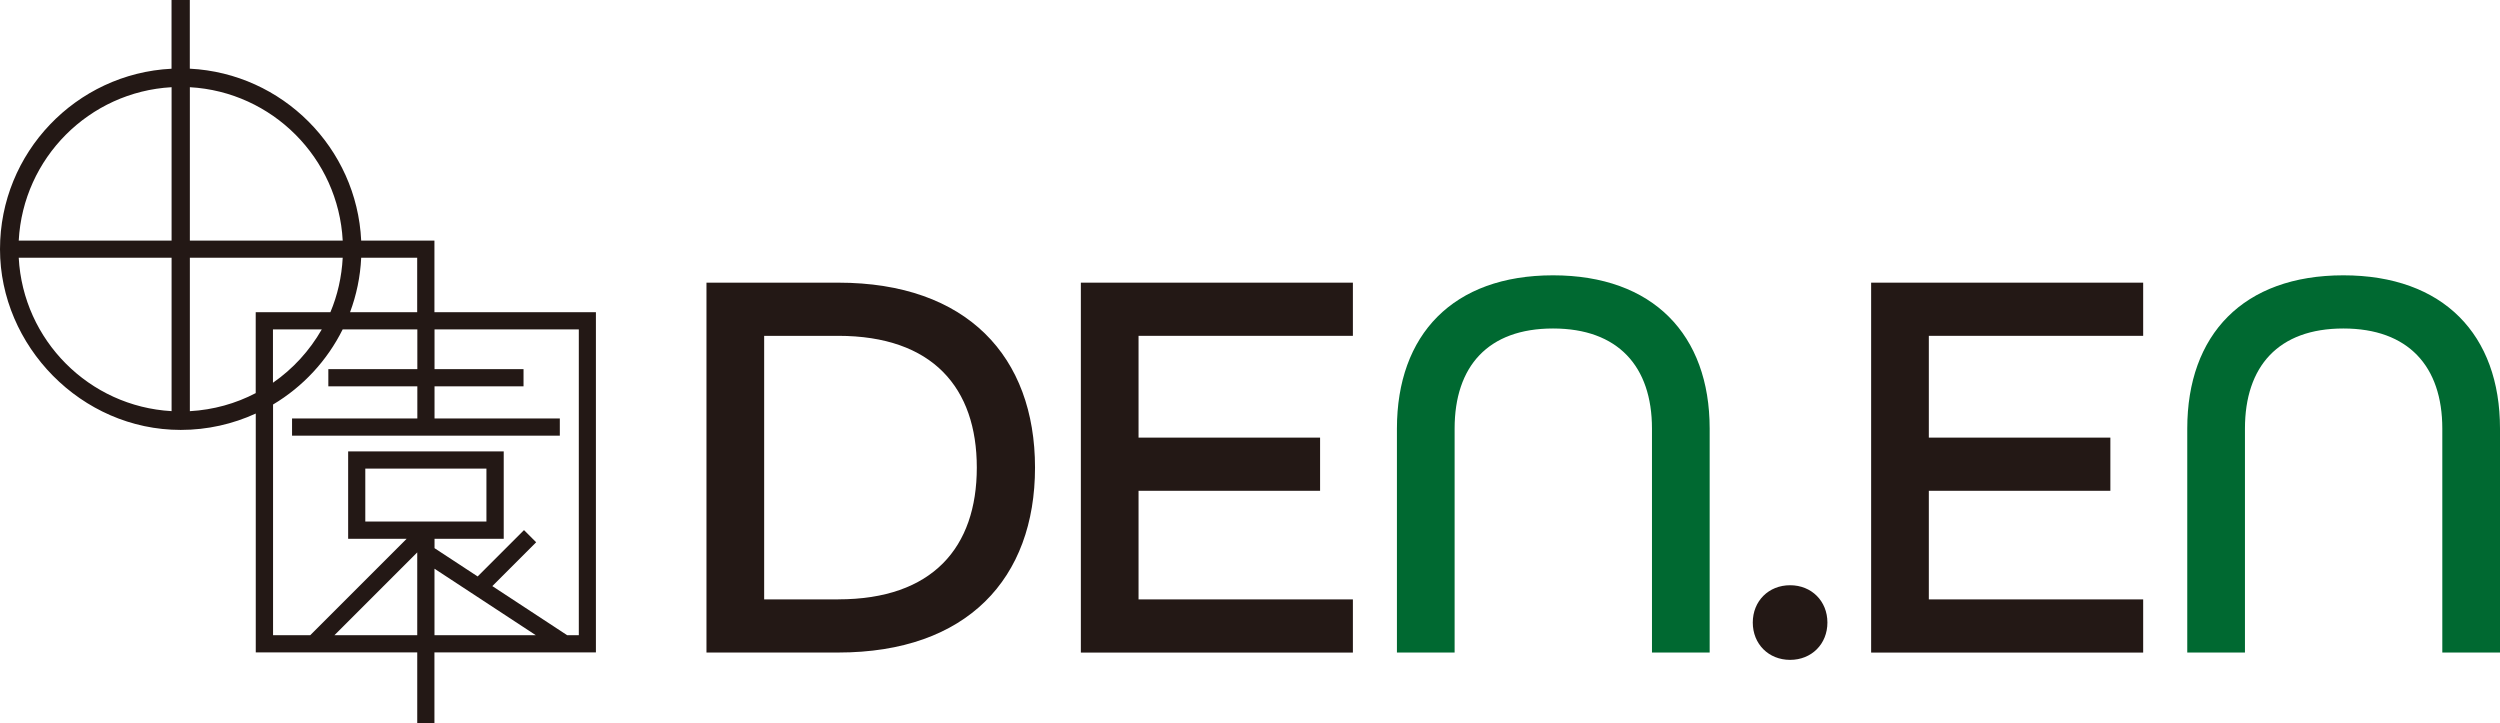
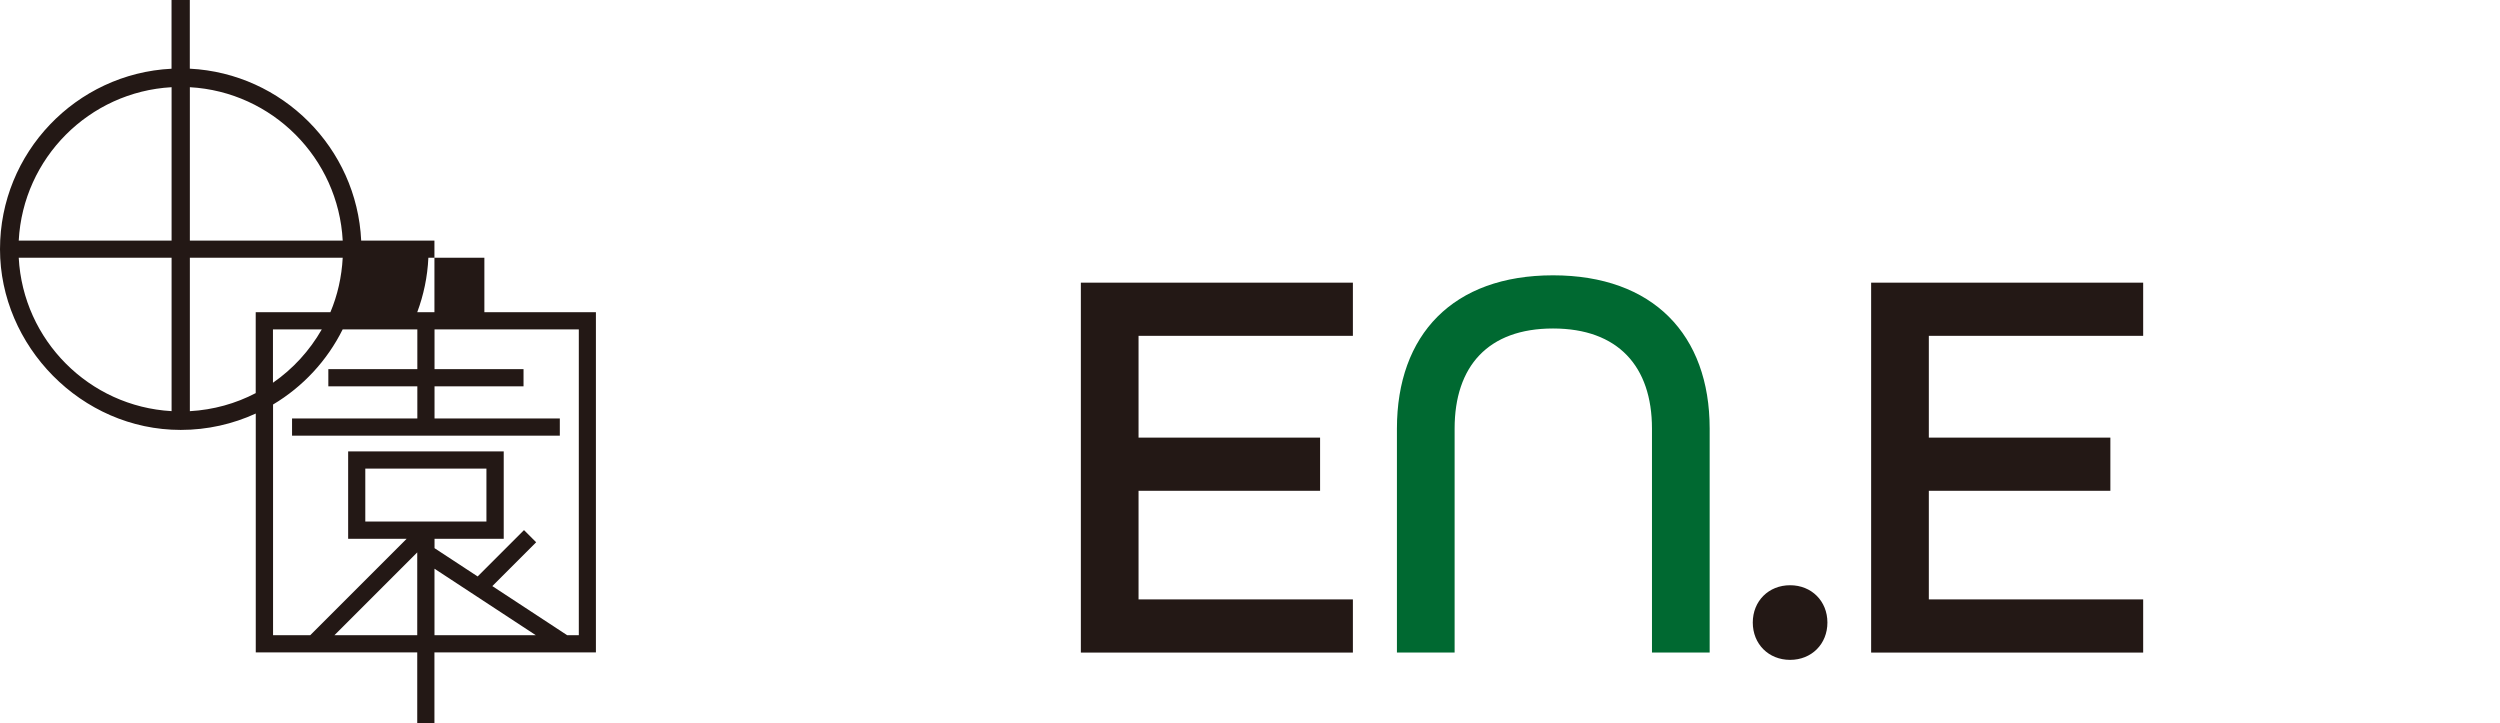
<svg xmlns="http://www.w3.org/2000/svg" id="_レイヤー_2" data-name="レイヤー 2" viewBox="0 0 487.07 140.89">
  <defs>
    <style>
      .cls-1 {
        fill: #006931;
      }

      .cls-2 {
        fill: #231815;
      }
    </style>
  </defs>
  <g id="base">
    <g>
-       <path class="cls-2" d="M116.1,60.83h-31.46v-13.96h-14.27c-.85-18.05-15.35-32.58-33.39-33.49V0h-3.56V13.39C14.84,14.32,0,29.73,0,48.55s15.79,35.21,35.21,35.21c5.21,0,10.16-1.15,14.62-3.19v46.54h31.46v13.78h3.35v-13.78s31.46,0,31.46,0V60.83Zm-34.81,0h-13.09c1.24-3.33,2-6.89,2.17-10.61h10.91v10.61Zm-14.52-13.96h-29.78V16.99c16.06,.9,28.93,13.81,29.78,29.88ZM33.43,16.99v29.88H3.65c.85-16.08,13.72-28.98,29.78-29.88ZM3.65,50.22h29.78v29.88c-16.06-.9-28.93-13.81-29.78-29.88Zm33.34,29.88v-29.88h29.78c-.2,3.74-1.01,7.32-2.4,10.61h-14.55v15.76c-3.88,2.03-8.23,3.26-12.84,3.52Zm25.7-15.92c-2.36,4.13-5.61,7.69-9.51,10.39v-10.39h9.51Zm2.47,59.57l16.13-16.13v16.13s-16.13,0-16.13,0Zm6.01-22.14v-10.31h23.6v10.31h-23.6Zm13.48,9.19l19.73,12.95h-19.73v-12.95Zm28.11,12.95h-2.27l-14.57-9.56,8.54-8.54-2.37-2.37-9.03,9.03-8.4-5.51v-1.83s13.48,0,13.48,0v-17.02h-30.31v17.02h11.4l-18.79,18.79h-7.24v-44.95c5.81-3.46,10.54-8.55,13.56-14.63h14.55v7.74h-17.34v3.35h17.34v6.26h-24.41v3.35h52.17v-3.35h-24.41v-6.26h17.34v-3.35h-17.34v-7.74h28.11v59.57Z" />
+       <path class="cls-2" d="M116.1,60.83h-31.46v-13.96h-14.27c-.85-18.05-15.35-32.58-33.39-33.49V0h-3.56V13.39C14.84,14.32,0,29.73,0,48.55s15.79,35.21,35.21,35.21c5.21,0,10.16-1.15,14.62-3.19v46.54h31.46v13.78h3.35v-13.78s31.46,0,31.46,0V60.83Zm-34.81,0c1.24-3.33,2-6.89,2.17-10.61h10.91v10.61Zm-14.52-13.96h-29.78V16.99c16.06,.9,28.93,13.81,29.78,29.88ZM33.43,16.99v29.88H3.65c.85-16.08,13.72-28.98,29.78-29.88ZM3.65,50.22h29.78v29.88c-16.06-.9-28.93-13.81-29.78-29.88Zm33.34,29.88v-29.88h29.78c-.2,3.74-1.01,7.32-2.4,10.61h-14.55v15.76c-3.88,2.03-8.23,3.26-12.84,3.52Zm25.7-15.92c-2.36,4.13-5.61,7.69-9.51,10.39v-10.39h9.51Zm2.47,59.57l16.13-16.13v16.13s-16.13,0-16.13,0Zm6.01-22.14v-10.31h23.6v10.31h-23.6Zm13.48,9.19l19.73,12.95h-19.73v-12.95Zm28.11,12.95h-2.27l-14.57-9.56,8.54-8.54-2.37-2.37-9.03,9.03-8.4-5.51v-1.83s13.48,0,13.48,0v-17.02h-30.31v17.02h11.4l-18.79,18.79h-7.24v-44.95c5.81-3.46,10.54-8.55,13.56-14.63h14.55v7.74h-17.34v3.35h17.34v6.26h-24.41v3.35h52.17v-3.35h-24.41v-6.26h17.34v-3.35h-17.34v-7.74h28.11v59.57Z" />
      <g>
-         <path class="cls-2" d="M137.64,55.07h25.67c25.12,0,38.34,14.43,38.34,36.03s-13.22,36.03-38.34,36.03h-25.67V55.07Zm25.67,61.7c18.4,0,27-10.14,27-25.67s-8.59-25.67-27-25.67h-14.43v51.35h14.43Z" />
        <path class="cls-2" d="M210.58,55.07h53v10.36h-41.76v19.83h35.37v10.36h-35.37v21.16h41.76v10.36h-53V55.07Z" />
        <path class="cls-1" d="M272.16,83.5c0-18.29,10.91-29.86,30.41-29.86s30.52,11.57,30.52,29.86v43.63h-11.24v-43.63c0-12.12-6.61-19.5-19.28-19.5s-19.17,7.38-19.17,19.5v43.63h-11.24v-43.63Z" />
        <path class="cls-2" d="M341.49,121.29c0-4.19,3.09-7.27,7.27-7.27s7.27,3.09,7.27,7.27-3.08,7.27-7.27,7.27-7.27-3.09-7.27-7.27Z" />
        <path class="cls-2" d="M364.55,55.07h53v10.36h-41.76v19.83h35.37v10.36h-35.37v21.16h41.76v10.36h-53V55.07Z" />
-         <path class="cls-1" d="M426.14,83.5c0-18.29,10.91-29.86,30.41-29.86s30.52,11.57,30.52,29.86v43.63h-11.24v-43.63c0-12.12-6.61-19.5-19.28-19.5s-19.17,7.38-19.17,19.5v43.63h-11.24v-43.63Z" />
      </g>
    </g>
  </g>
</svg>